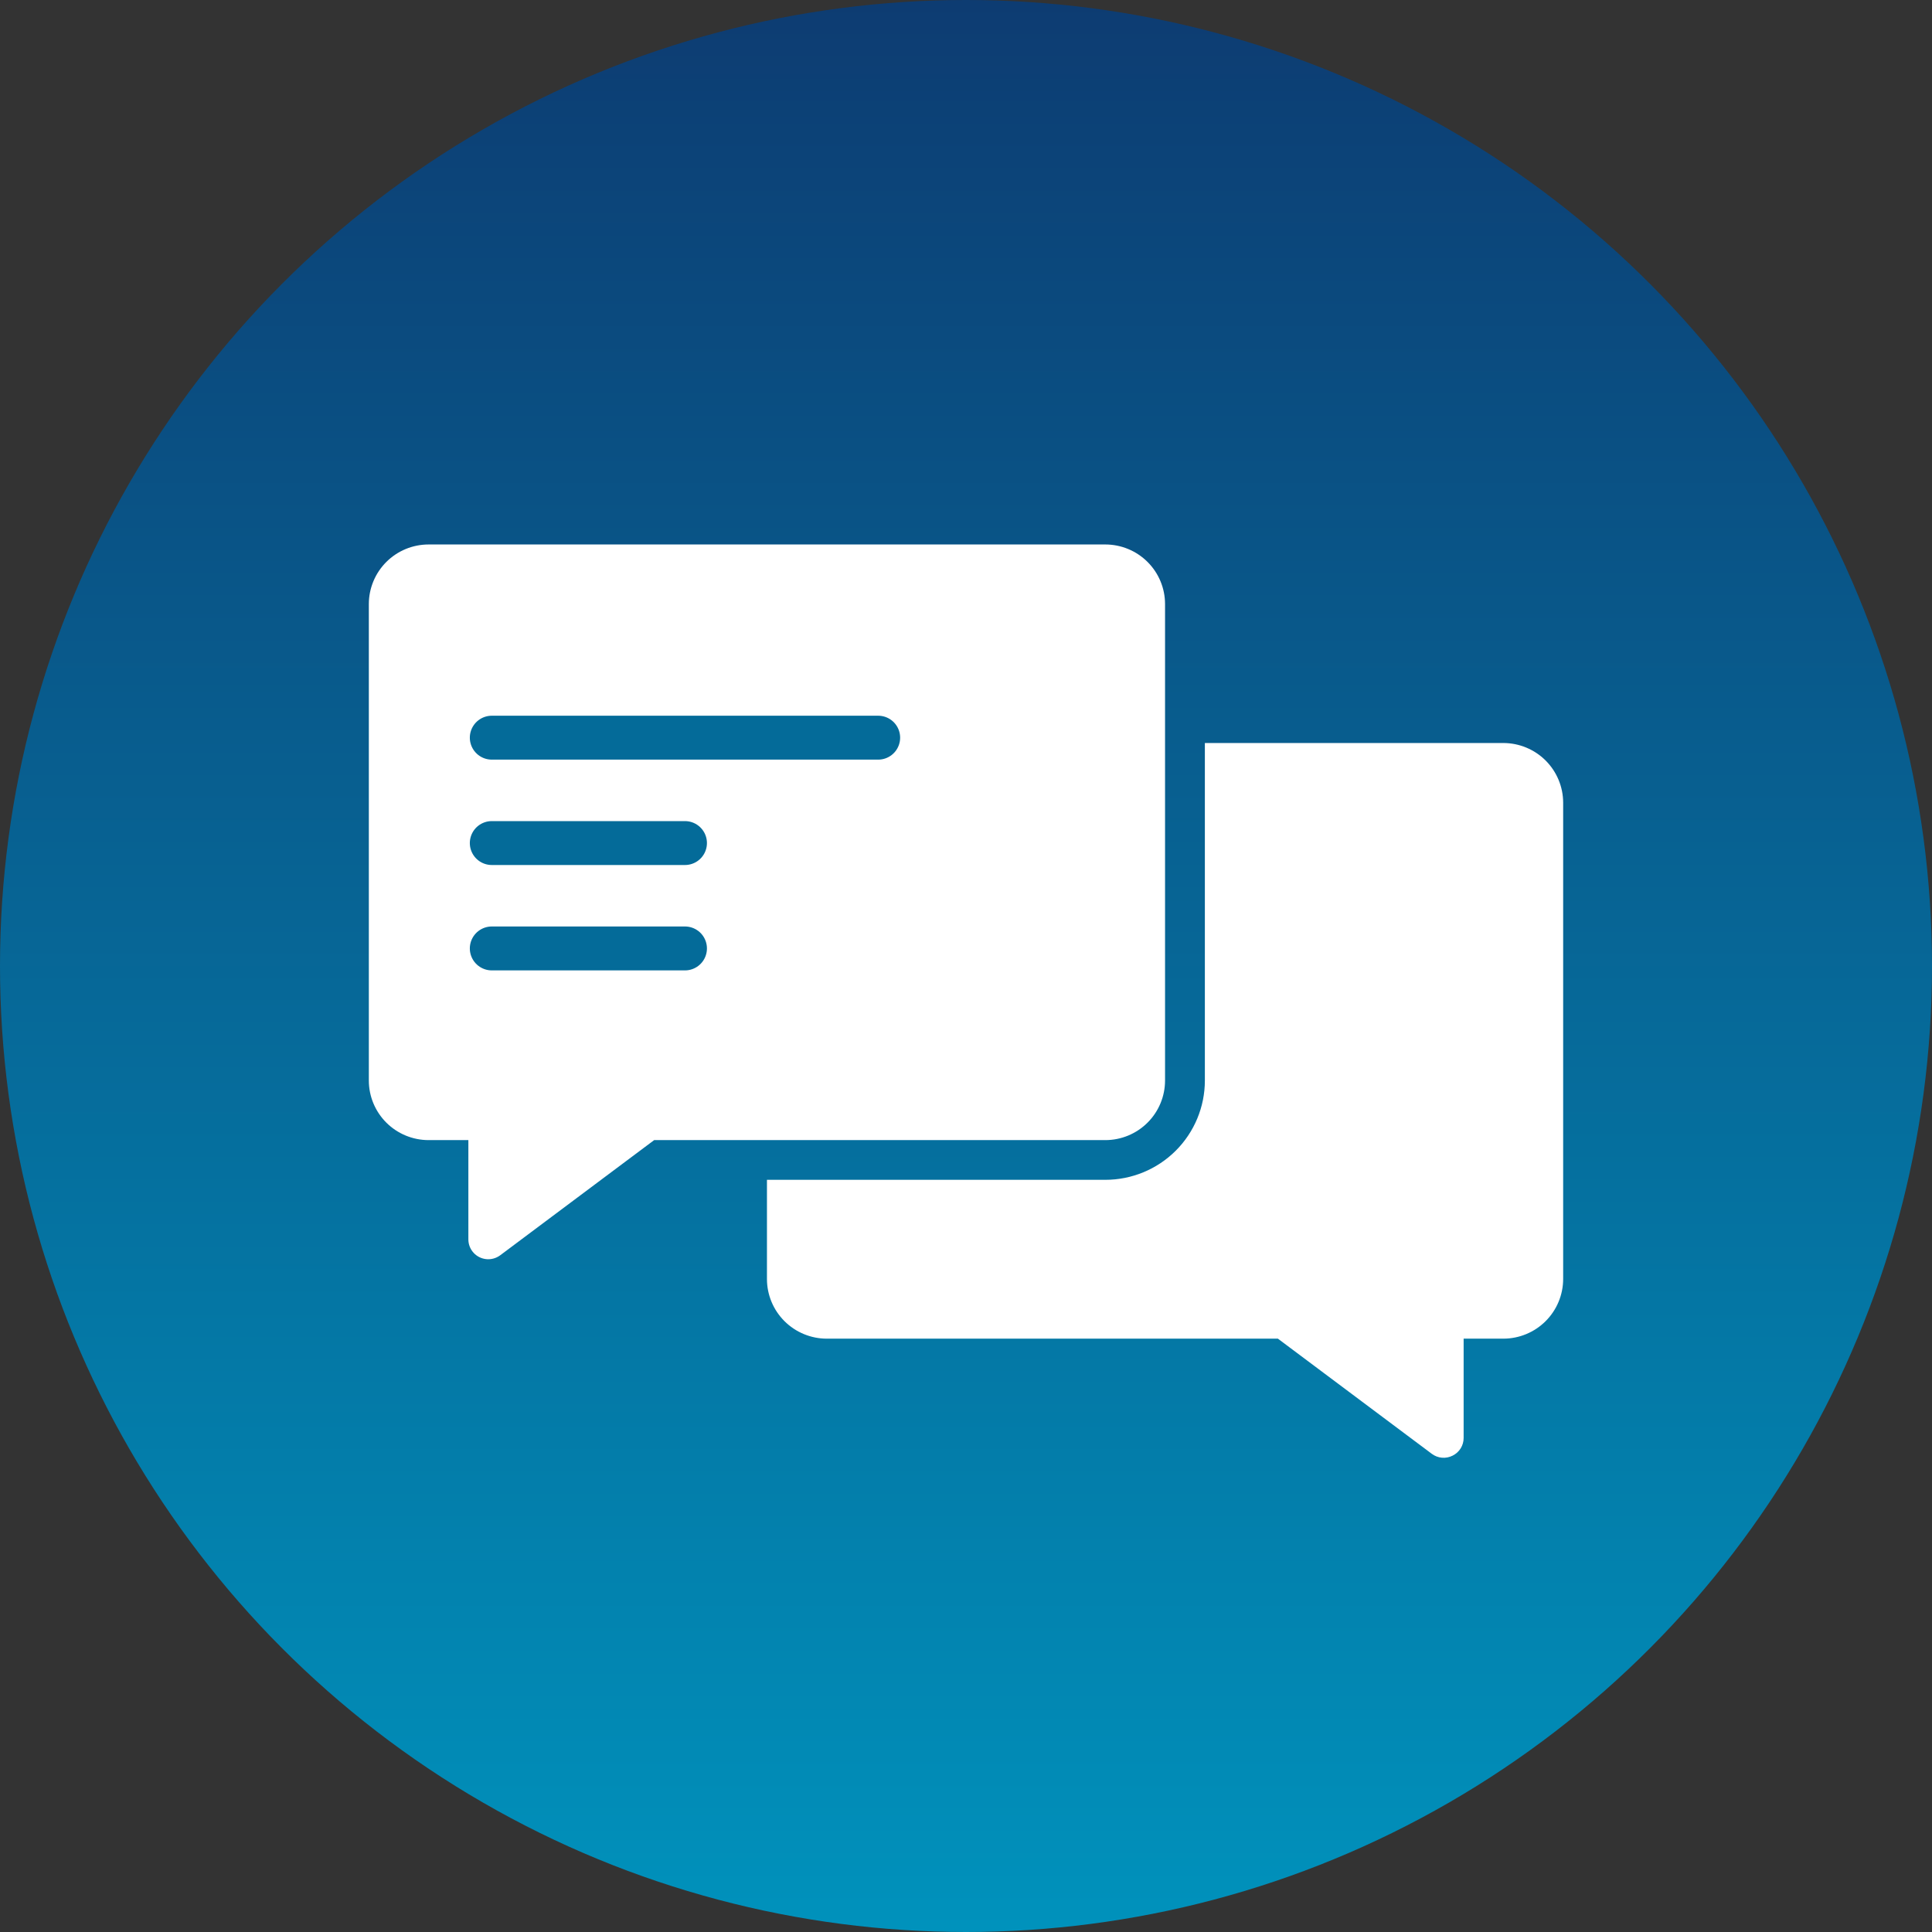
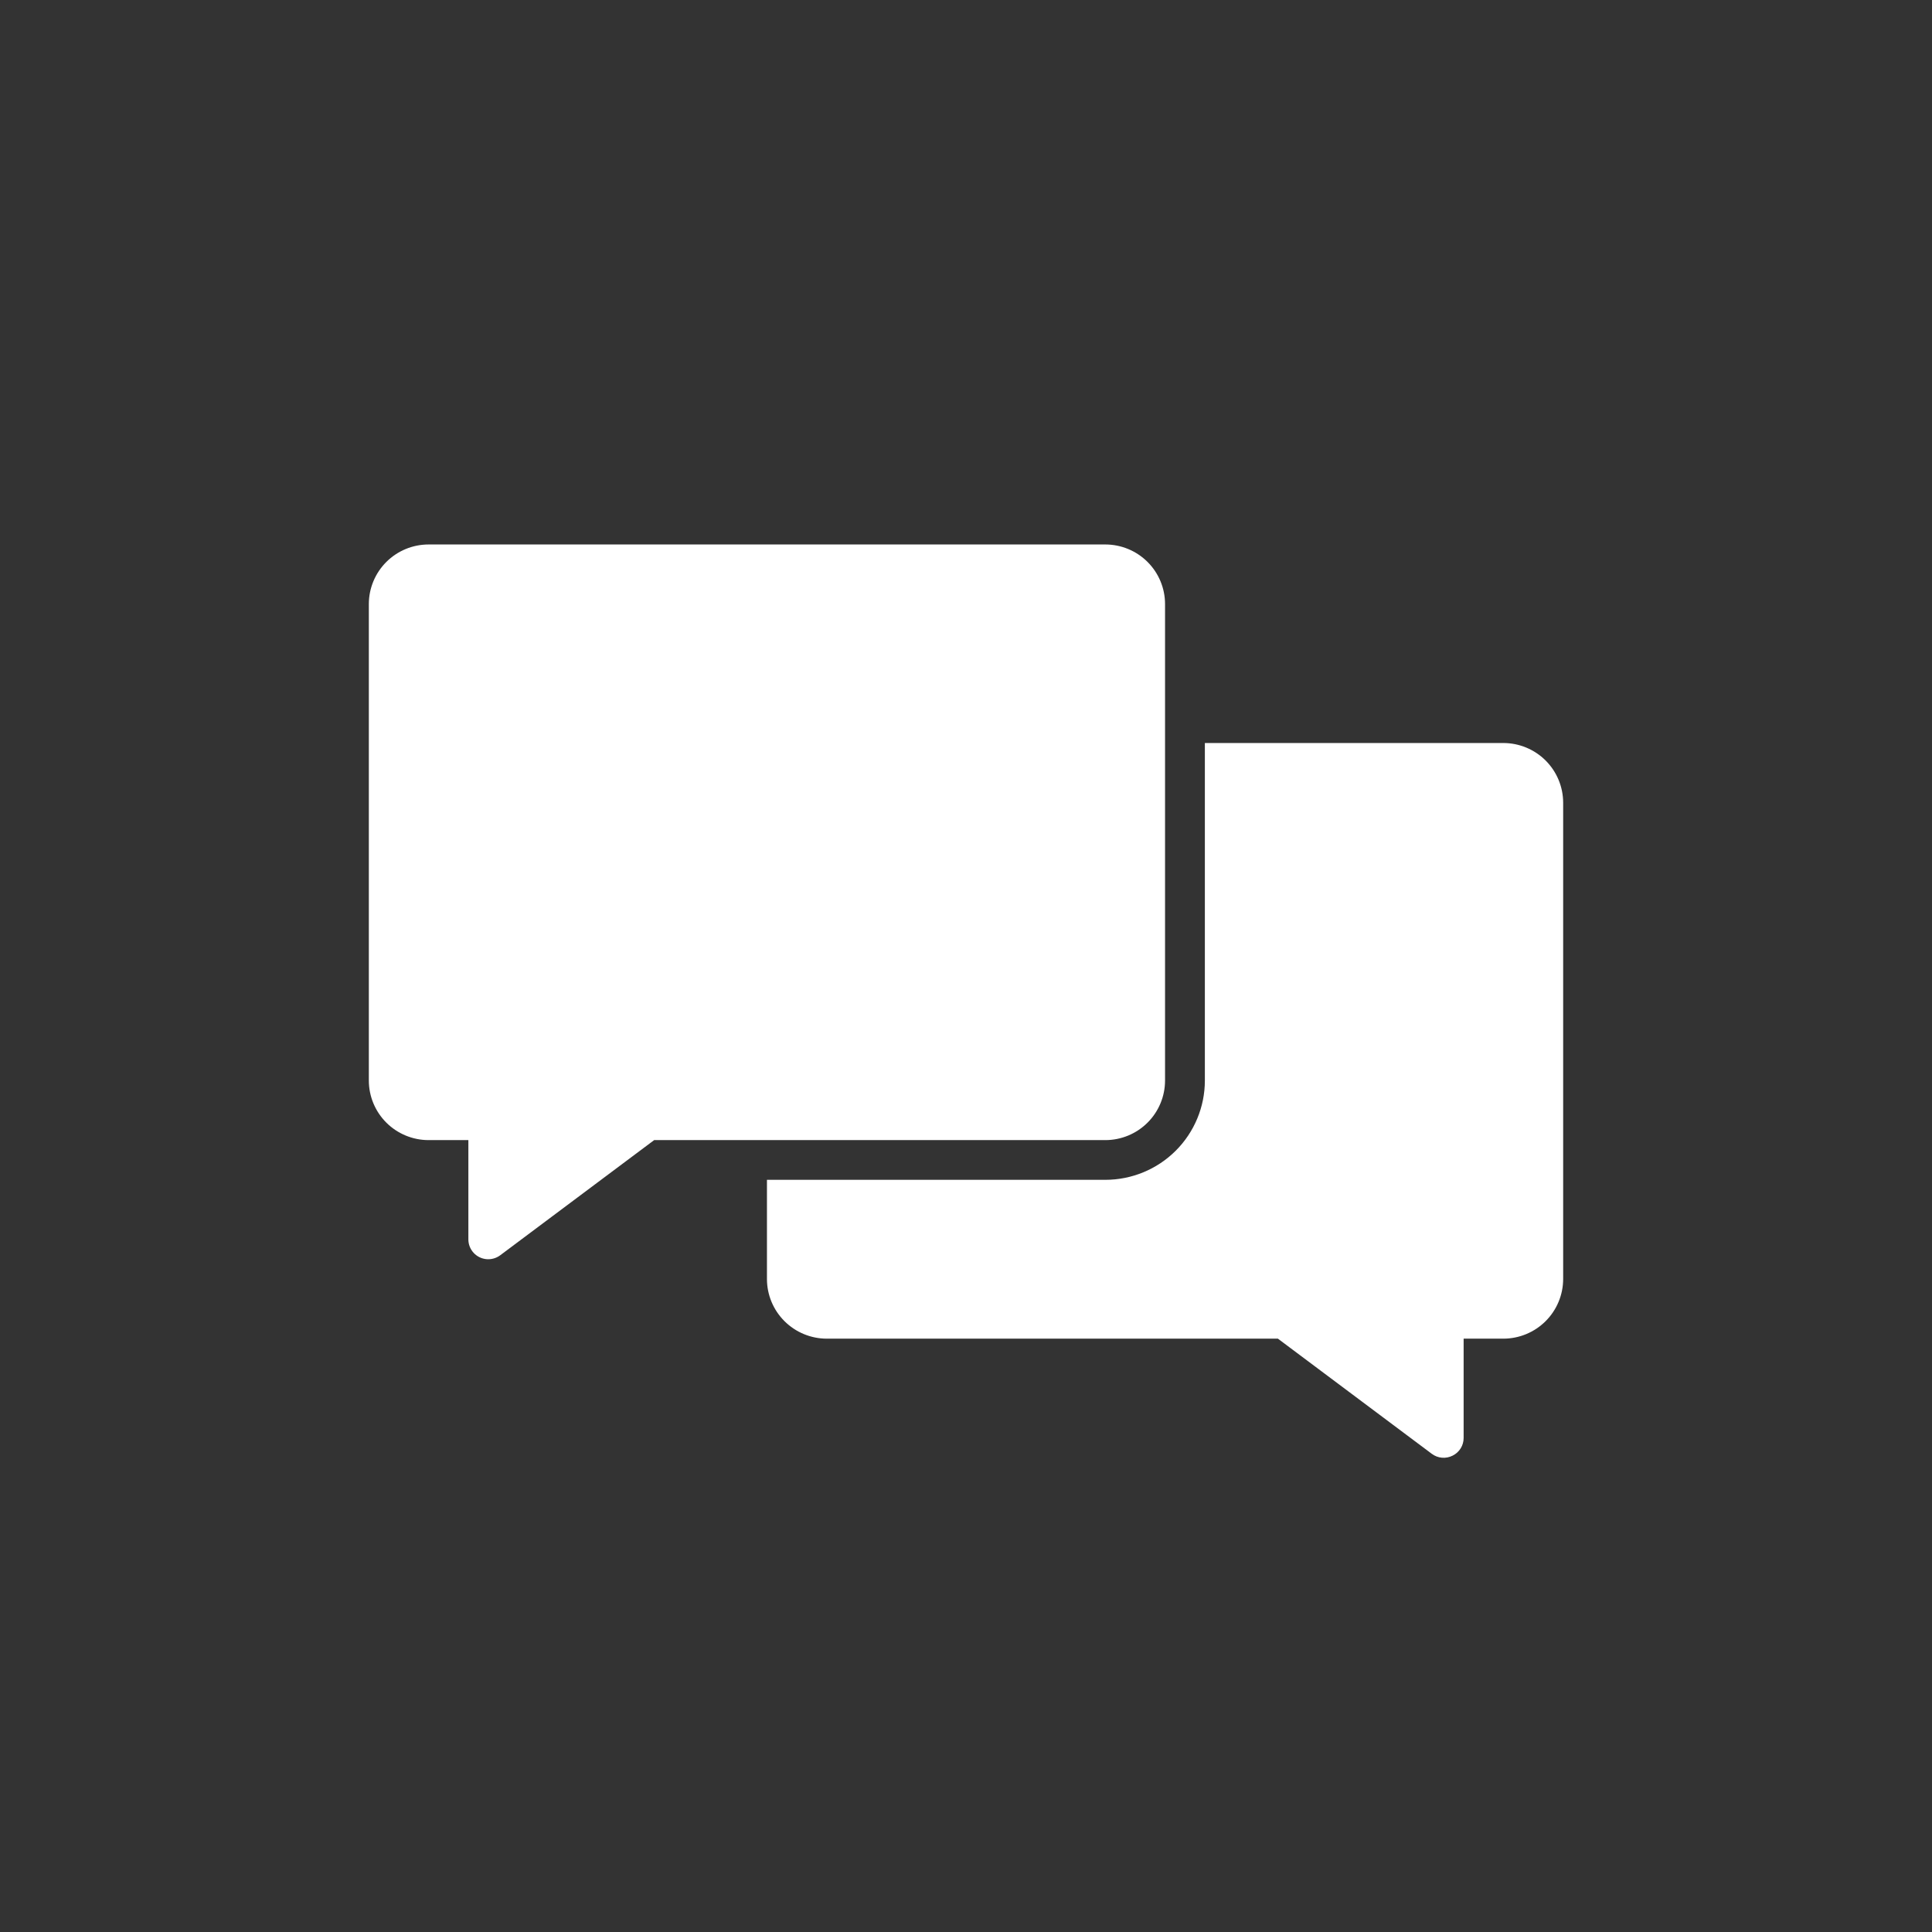
<svg xmlns="http://www.w3.org/2000/svg" width="110" height="110" viewBox="0 0 110 110" fill="none">
  <rect x="0" y="0" width="110" height="110" fill="#333333" stroke="none" />
-   <circle cx="55" cy="55" r="55" fill="url(#paint0_linear_566_13102)" />
  <path d="M89 45.696V72.826C88.997 73.725 88.638 74.586 88.001 75.221C87.364 75.857 86.501 76.215 85.6 76.218H83.333V81.87C83.334 82.079 83.276 82.284 83.166 82.462C83.056 82.639 82.898 82.783 82.71 82.876C82.522 82.972 82.311 83.014 82.1 82.996C81.89 82.978 81.689 82.901 81.52 82.774L72.759 76.218H47.067C46.166 76.215 45.302 75.857 44.665 75.221C44.028 74.586 43.669 73.725 43.667 72.826V67.174H62.933C64.436 67.174 65.877 66.578 66.94 65.518C68.002 64.458 68.6 63.02 68.6 61.522V42.304H85.6C86.501 42.307 87.364 42.665 88.001 43.3C88.638 43.936 88.997 44.797 89 45.696ZM62.933 64.913H37.245L28.48 71.47C28.254 71.638 27.974 71.717 27.693 71.691C27.412 71.664 27.151 71.534 26.962 71.326C26.772 71.118 26.667 70.847 26.667 70.565V64.913H24.4C23.498 64.912 22.634 64.554 21.997 63.919C21.36 63.283 21.001 62.421 21 61.522V34.391C21.001 33.492 21.36 32.63 21.997 31.994C22.634 31.359 23.498 31.001 24.4 31H62.933C63.835 31.001 64.699 31.359 65.336 31.994C65.974 32.63 66.332 33.492 66.333 34.391V61.522C66.332 62.421 65.974 63.283 65.336 63.919C64.699 64.555 63.835 64.912 62.933 64.913Z" fill="white" />
-   <path d="M28 42H50" stroke="#046B99" stroke-width="2.5" stroke-linecap="round" />
-   <path d="M28 48H39" stroke="#046B99" stroke-width="2.5" stroke-linecap="round" />
-   <path d="M28 54H39" stroke="#046B99" stroke-width="2.5" stroke-linecap="round" />
  <defs>
    <linearGradient id="paint0_linear_566_13102" x1="55" y1="0" x2="55" y2="110" gradientUnits="userSpaceOnUse">
      <stop stop-color="#0D3C72" />
      <stop offset="1" stop-color="#0092BC" />
    </linearGradient>
  </defs>
</svg>